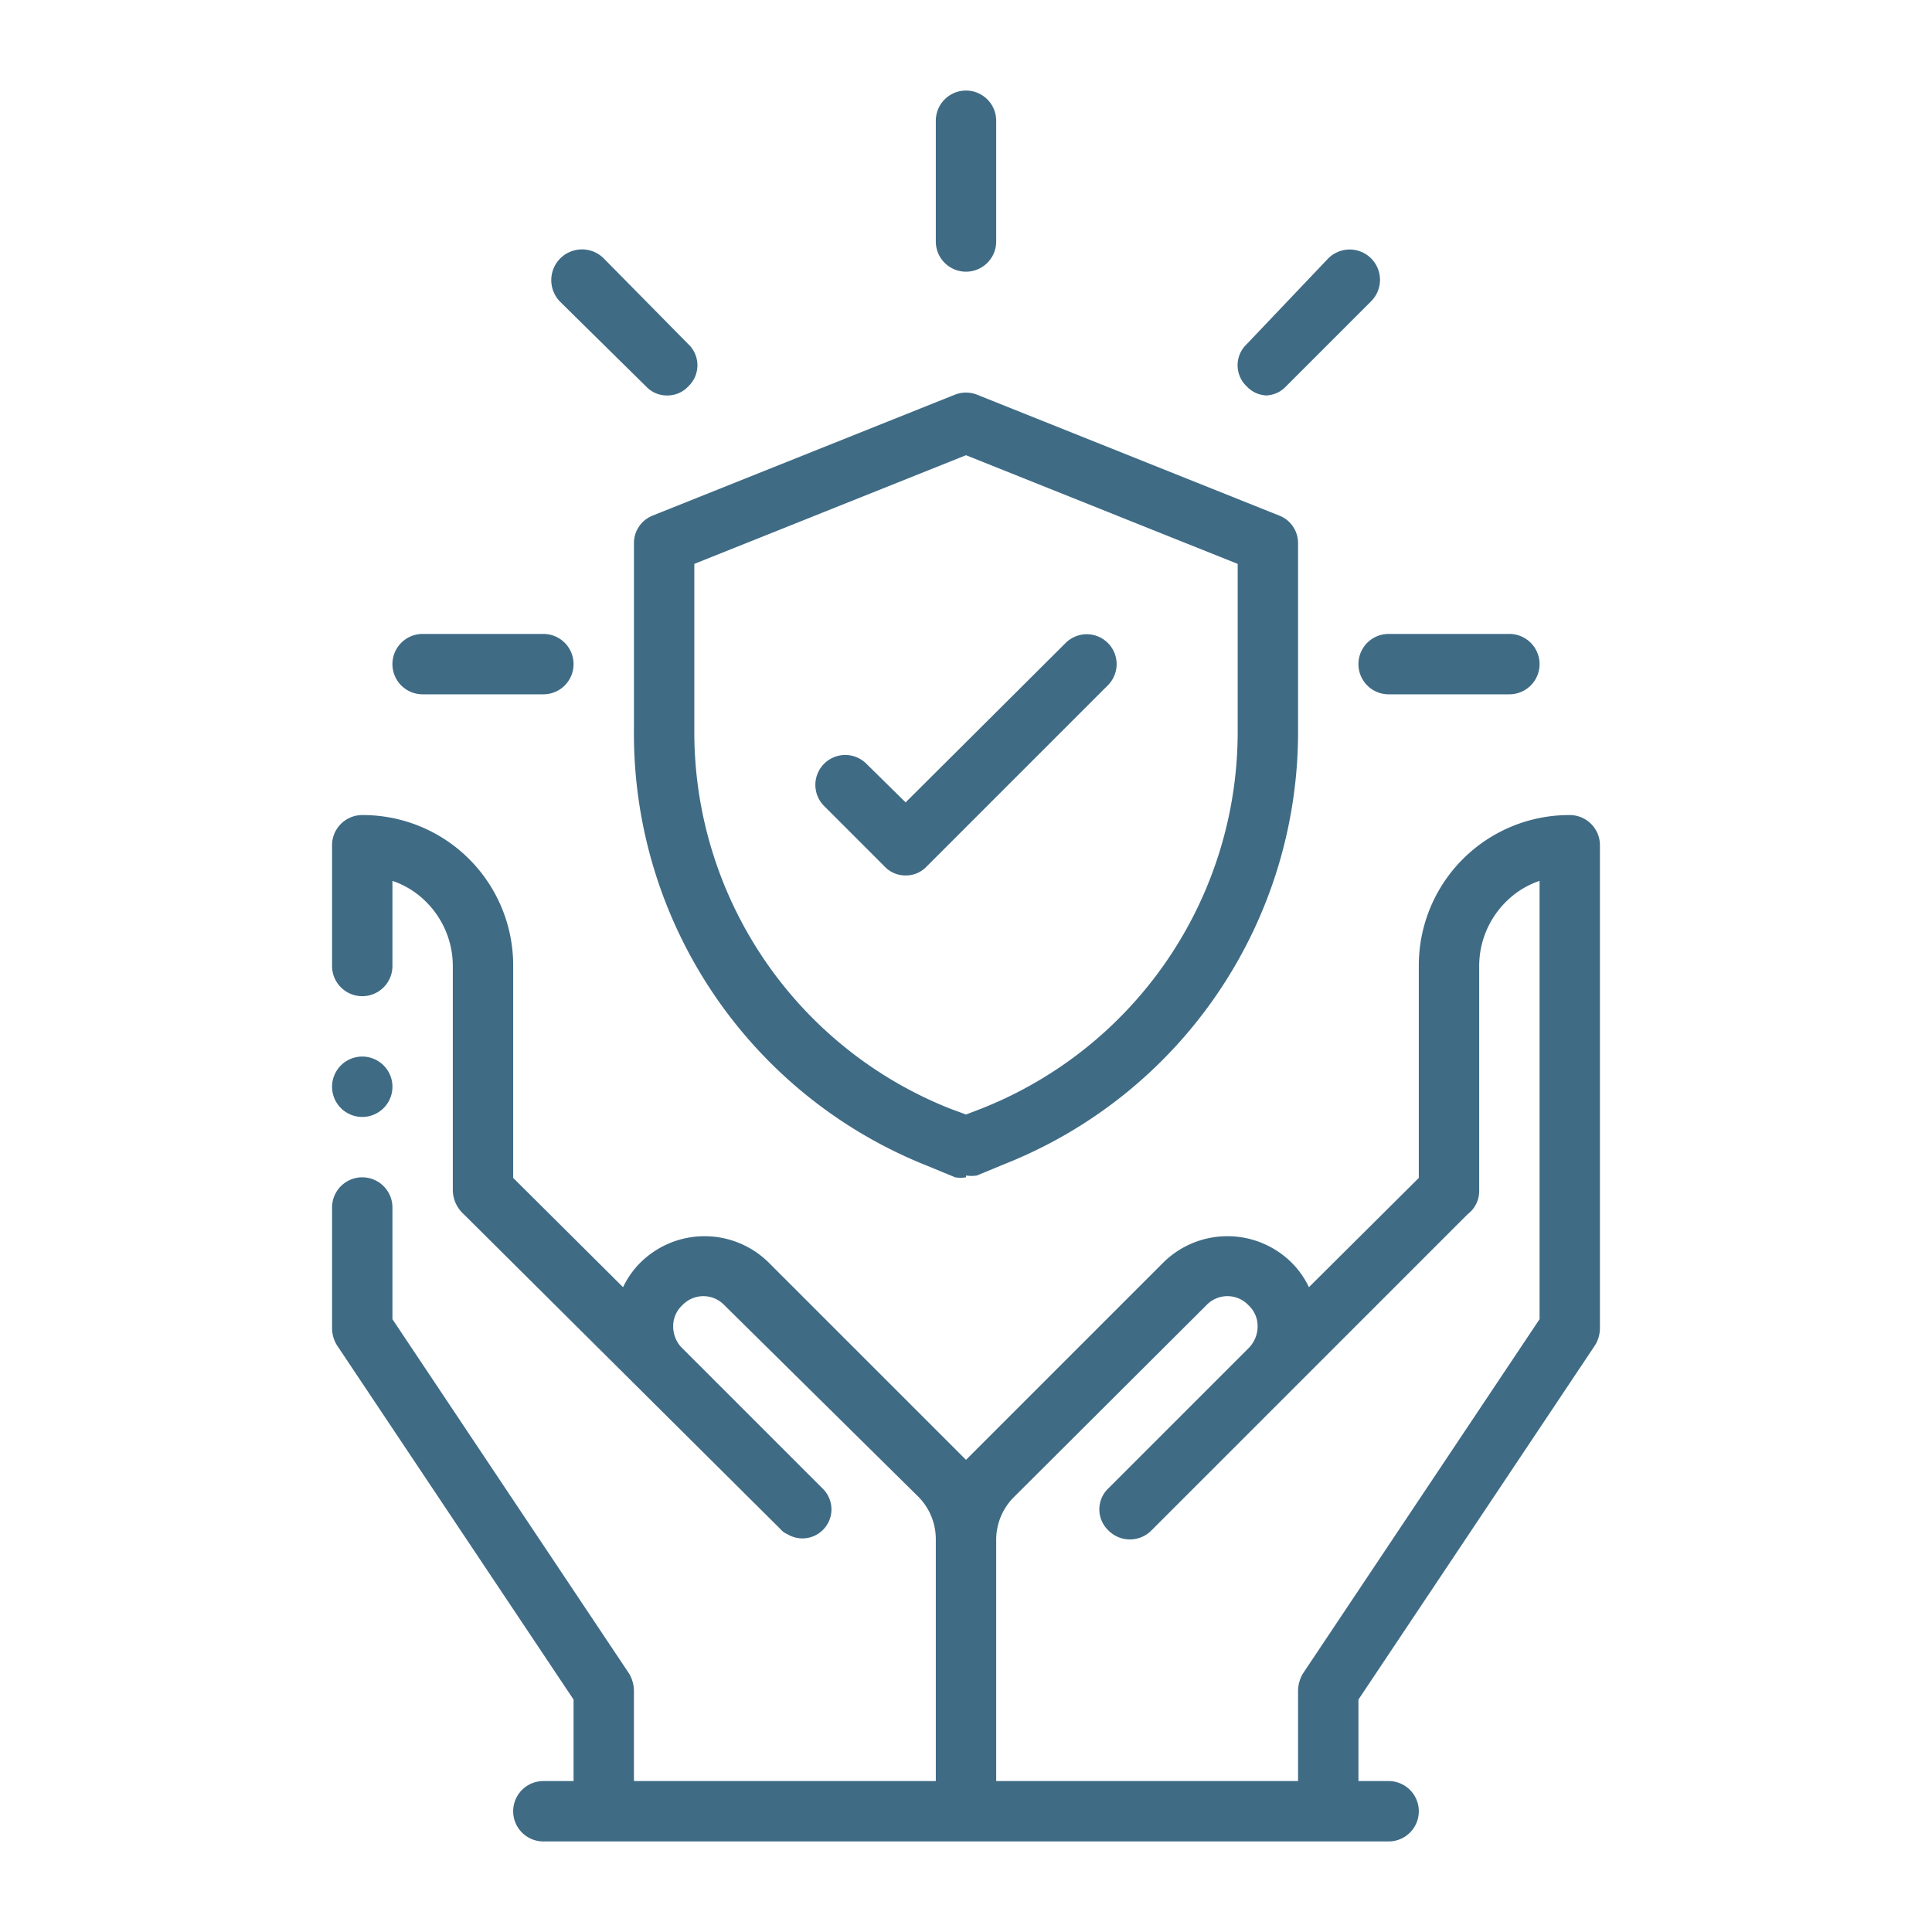
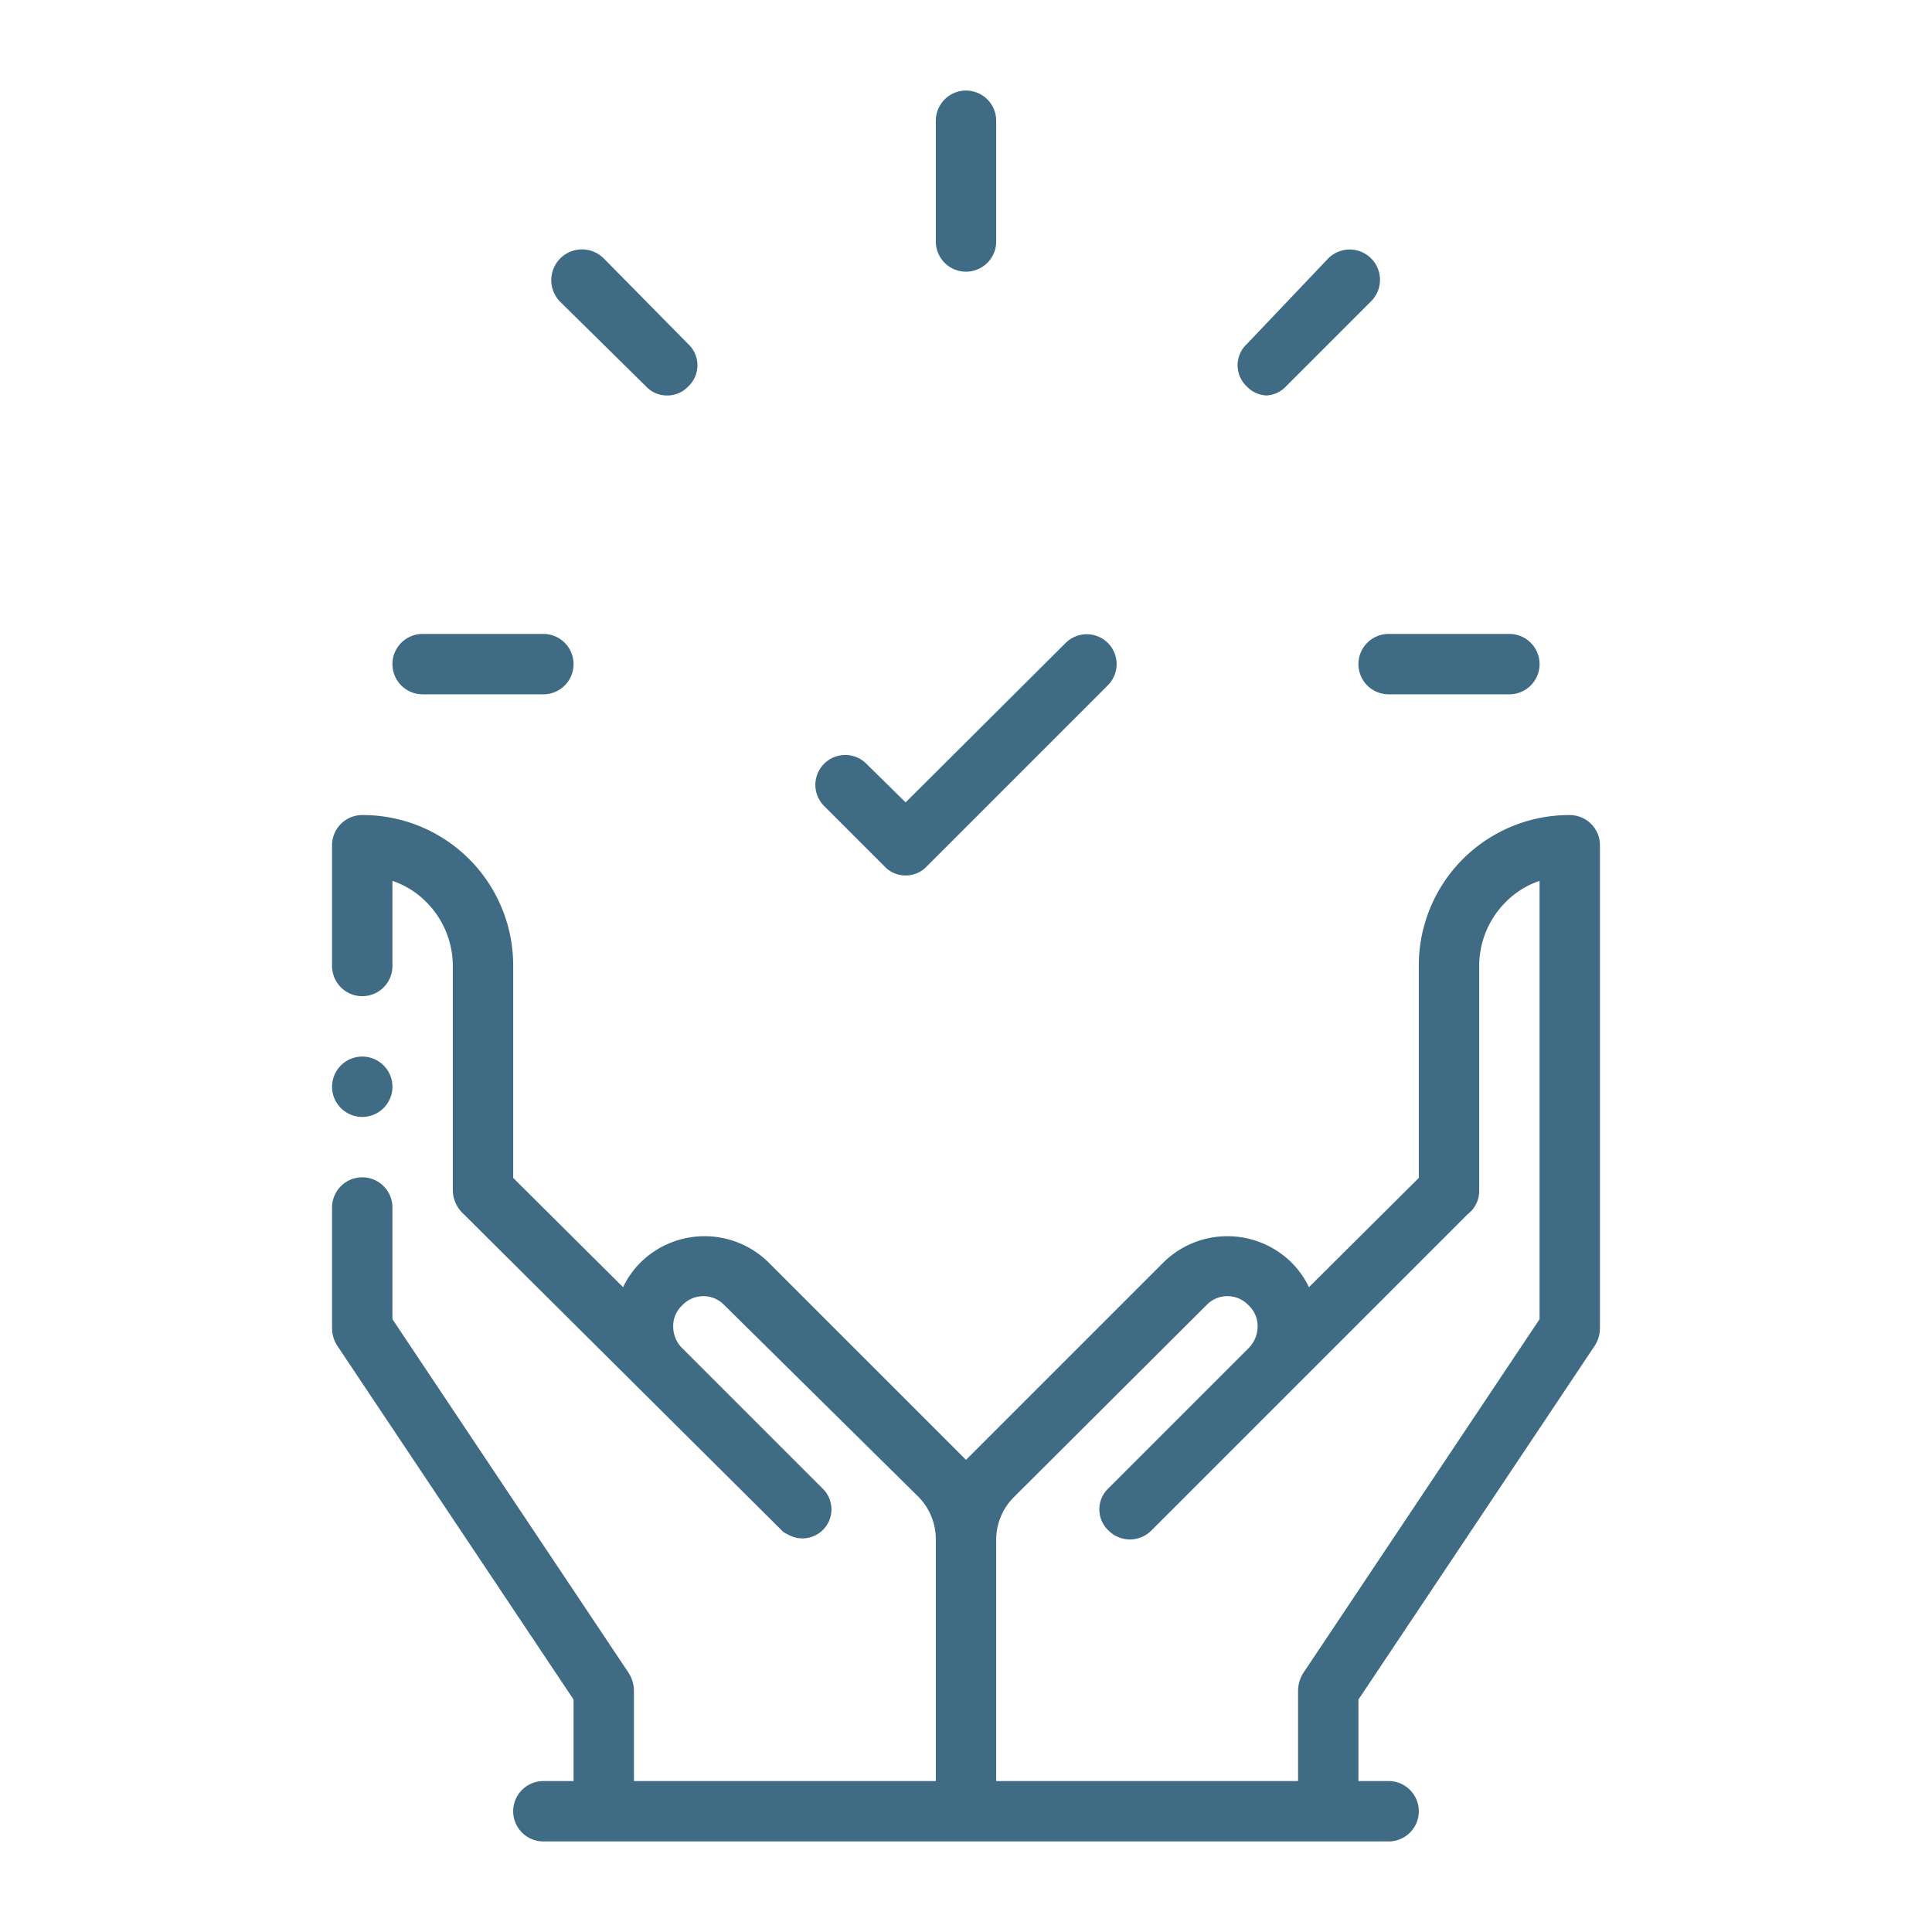
<svg xmlns="http://www.w3.org/2000/svg" version="1.1" width="512" height="512" x="0" y="0" viewBox="0 0 32 32" style="enable-background:new 0 0 512 512" xml:space="preserve" class="">
  <g>
    <g id="Outline" fill="rgb(0,0,0)">
      <path d="m6 17.5a.5.5 0 1 1 -.5.5.5.5 0 0 1 .5-.5z" fill-rule="evenodd" fill="#3f6b85" data-original="#000000" class="" />
      <path d="m16.5 29.5h5v-1.5a.57.57 0 0 1 .08-.28l3.92-5.87v-7.26a1.43 1.43 0 0 0 -.56.35 1.5 1.5 0 0 0 -.44 1.06v3.72a.48.48 0 0 1 -.19.39l-5.24 5.24a.5.5 0 0 1 -.71 0 .48.48 0 0 1 0-.7l2.32-2.32a.51.51 0 0 0 .15-.36.47.47 0 0 0 -.15-.35.48.48 0 0 0 -.7 0l-3.19 3.18a1 1 0 0 0 -.29.71zm-6.18-8.18a1.46 1.46 0 0 1 .29-.41 1.51 1.51 0 0 1 2.12 0l3.18 3.18.09.09.09-.09 3.18-3.18a1.51 1.51 0 0 1 2.12 0 1.46 1.46 0 0 1 .29.41l1.82-1.81v-3.51a2.49 2.49 0 0 1 2.5-2.5.5.5 0 0 1 .5.5v8a.54.54 0 0 1 -.08.28l-3.92 5.87v1.35h.5a.5.5 0 0 1 0 1h-14a.5.5 0 0 1 0-1h.5v-1.35l-3.92-5.87a.54.54 0 0 1 -.08-.28v-2a.5.5 0 0 1 1 0v1.85l3.92 5.87a.57.57 0 0 1 .08.28v1.5h5v-4a1 1 0 0 0 -.29-.71l-3.21-3.17a.48.48 0 0 0 -.7 0 .47.47 0 0 0 -.15.35.51.51 0 0 0 .13.34l2.34 2.34a.48.48 0 0 1 0 .7.48.48 0 0 1 -.58.06.28.28 0 0 1 -.11-.08l-5.26-5.23a.54.54 0 0 1 -.17-.38v-3.72a1.5 1.5 0 0 0 -.44-1.06 1.43 1.43 0 0 0 -.56-.35v1.41a.5.5 0 0 1 -1 0v-2a.5.5 0 0 1 .5-.5 2.49 2.49 0 0 1 2.5 2.5v3.51z" fill="#3f6b85" data-original="#000000" class="" />
      <path d="m9 11.5h-2a.5.5 0 0 1 0-1h2a.5.5 0 0 1 0 1z" fill="#3f6b85" data-original="#000000" class="" />
      <path d="m11.05 6.55a.47.47 0 0 1 -.35-.15l-1.42-1.4a.5.5 0 1 1 .72-.72l1.4 1.42a.48.48 0 0 1 0 .7.47.47 0 0 1 -.35.15z" fill="#3f6b85" data-original="#000000" class="" />
      <path d="m16 4.5a.5.5 0 0 1 -.5-.5v-2a.5.5 0 0 1 1 0v2a.5.5 0 0 1 -.5.5z" fill="#3f6b85" data-original="#000000" class="" />
      <path d="m21 6.55a.47.47 0 0 1 -.35-.15.48.48 0 0 1 0-.7l1.35-1.42a.5.5 0 1 1 .71.71l-1.41 1.41a.47.47 0 0 1 -.35.15z" fill="#3f6b85" data-original="#000000" class="" />
      <path d="m25 11.5h-2a.5.5 0 0 1 0-1h2a.5.5 0 0 1 0 1z" fill="#3f6b85" data-original="#000000" class="" />
-       <path d="m16 19.5a.57.57 0 0 1 -.18 0l-.46-.19a7.7 7.7 0 0 1 -4.86-7.21v-3.1a.49.49 0 0 1 .31-.46l5-2a.5.5 0 0 1 .38 0l5 2a.49.49 0 0 1 .31.46v3.1a7.7 7.7 0 0 1 -4.86 7.18l-.46.19a.57.57 0 0 1 -.18 0zm-4.5-10.16v2.76a6.71 6.71 0 0 0 4.23 6.26l.27.1.26-.1a6.71 6.71 0 0 0 4.24-6.26v-2.76l-4.5-1.8z" fill="#3f6b85" data-original="#000000" class="" />
      <path d="m15 14.5a.47.47 0 0 1 -.35-.15l-1-1a.49.49 0 0 1 .7-.7l.65.64 2.65-2.64a.49.49 0 1 1 .7.7l-3 3a.47.47 0 0 1 -.35.15z" fill="#3f6b85" data-original="#000000" class="" />
    </g>
  </g>
</svg>